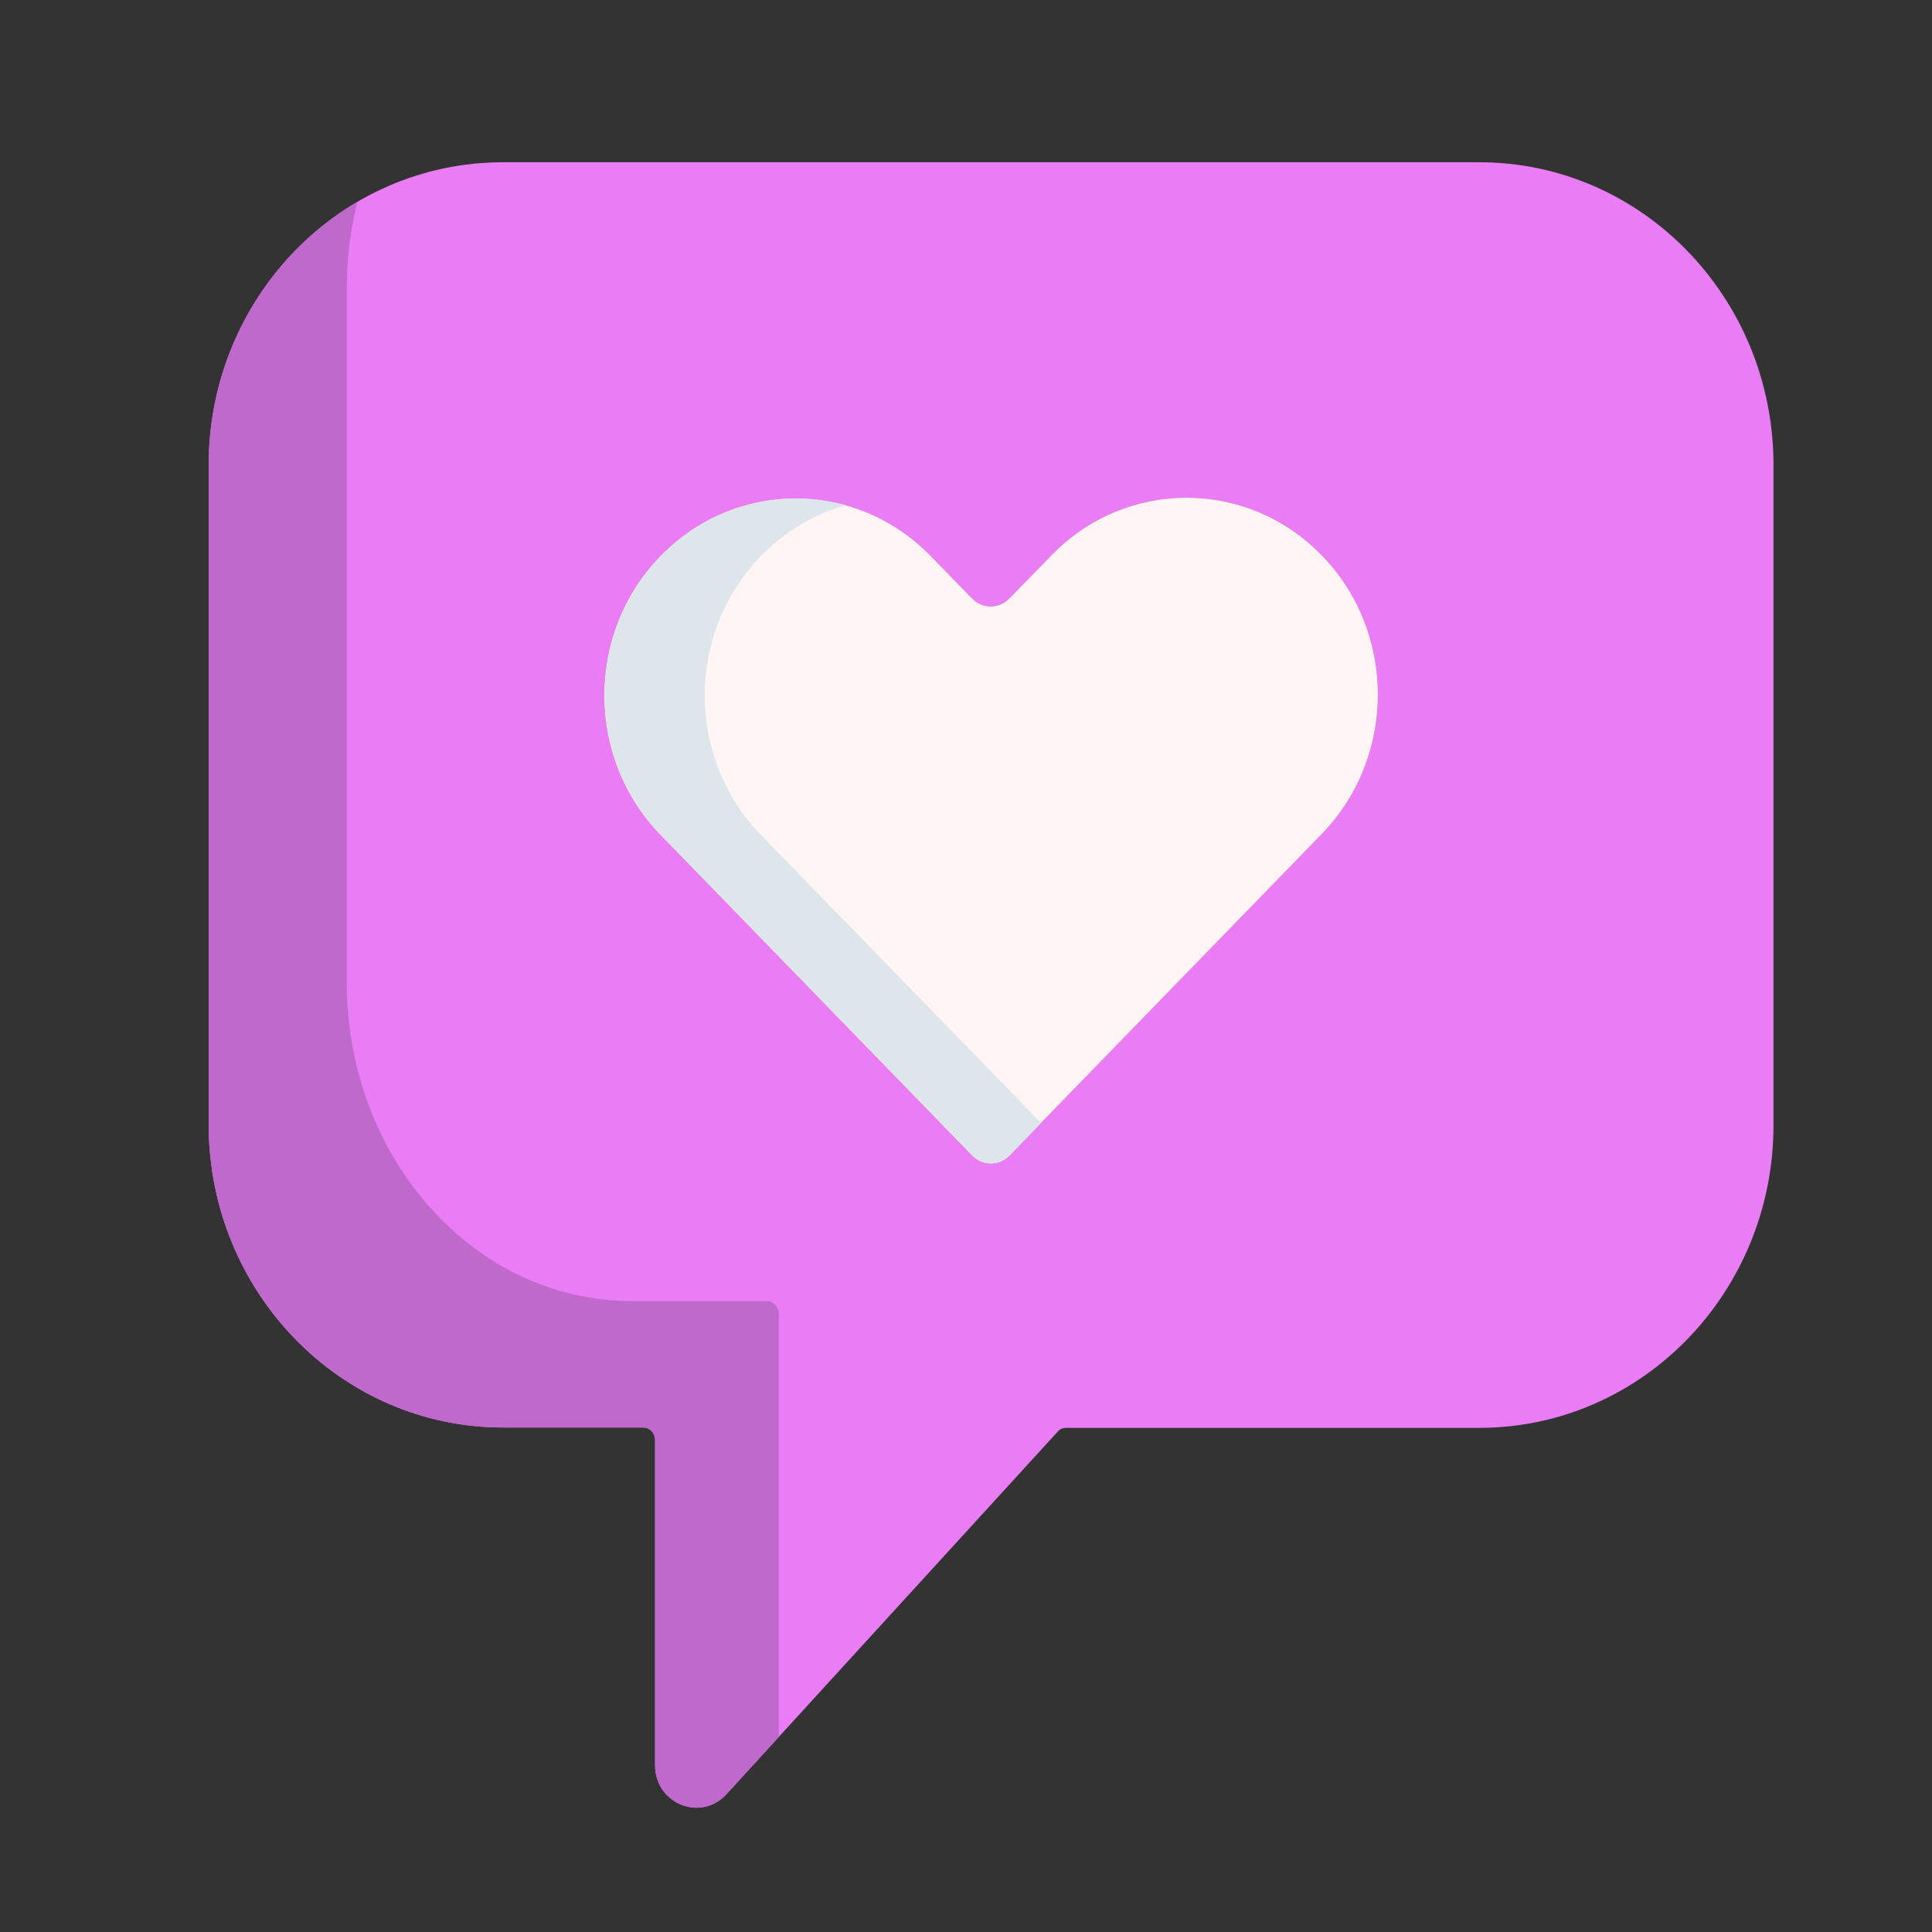
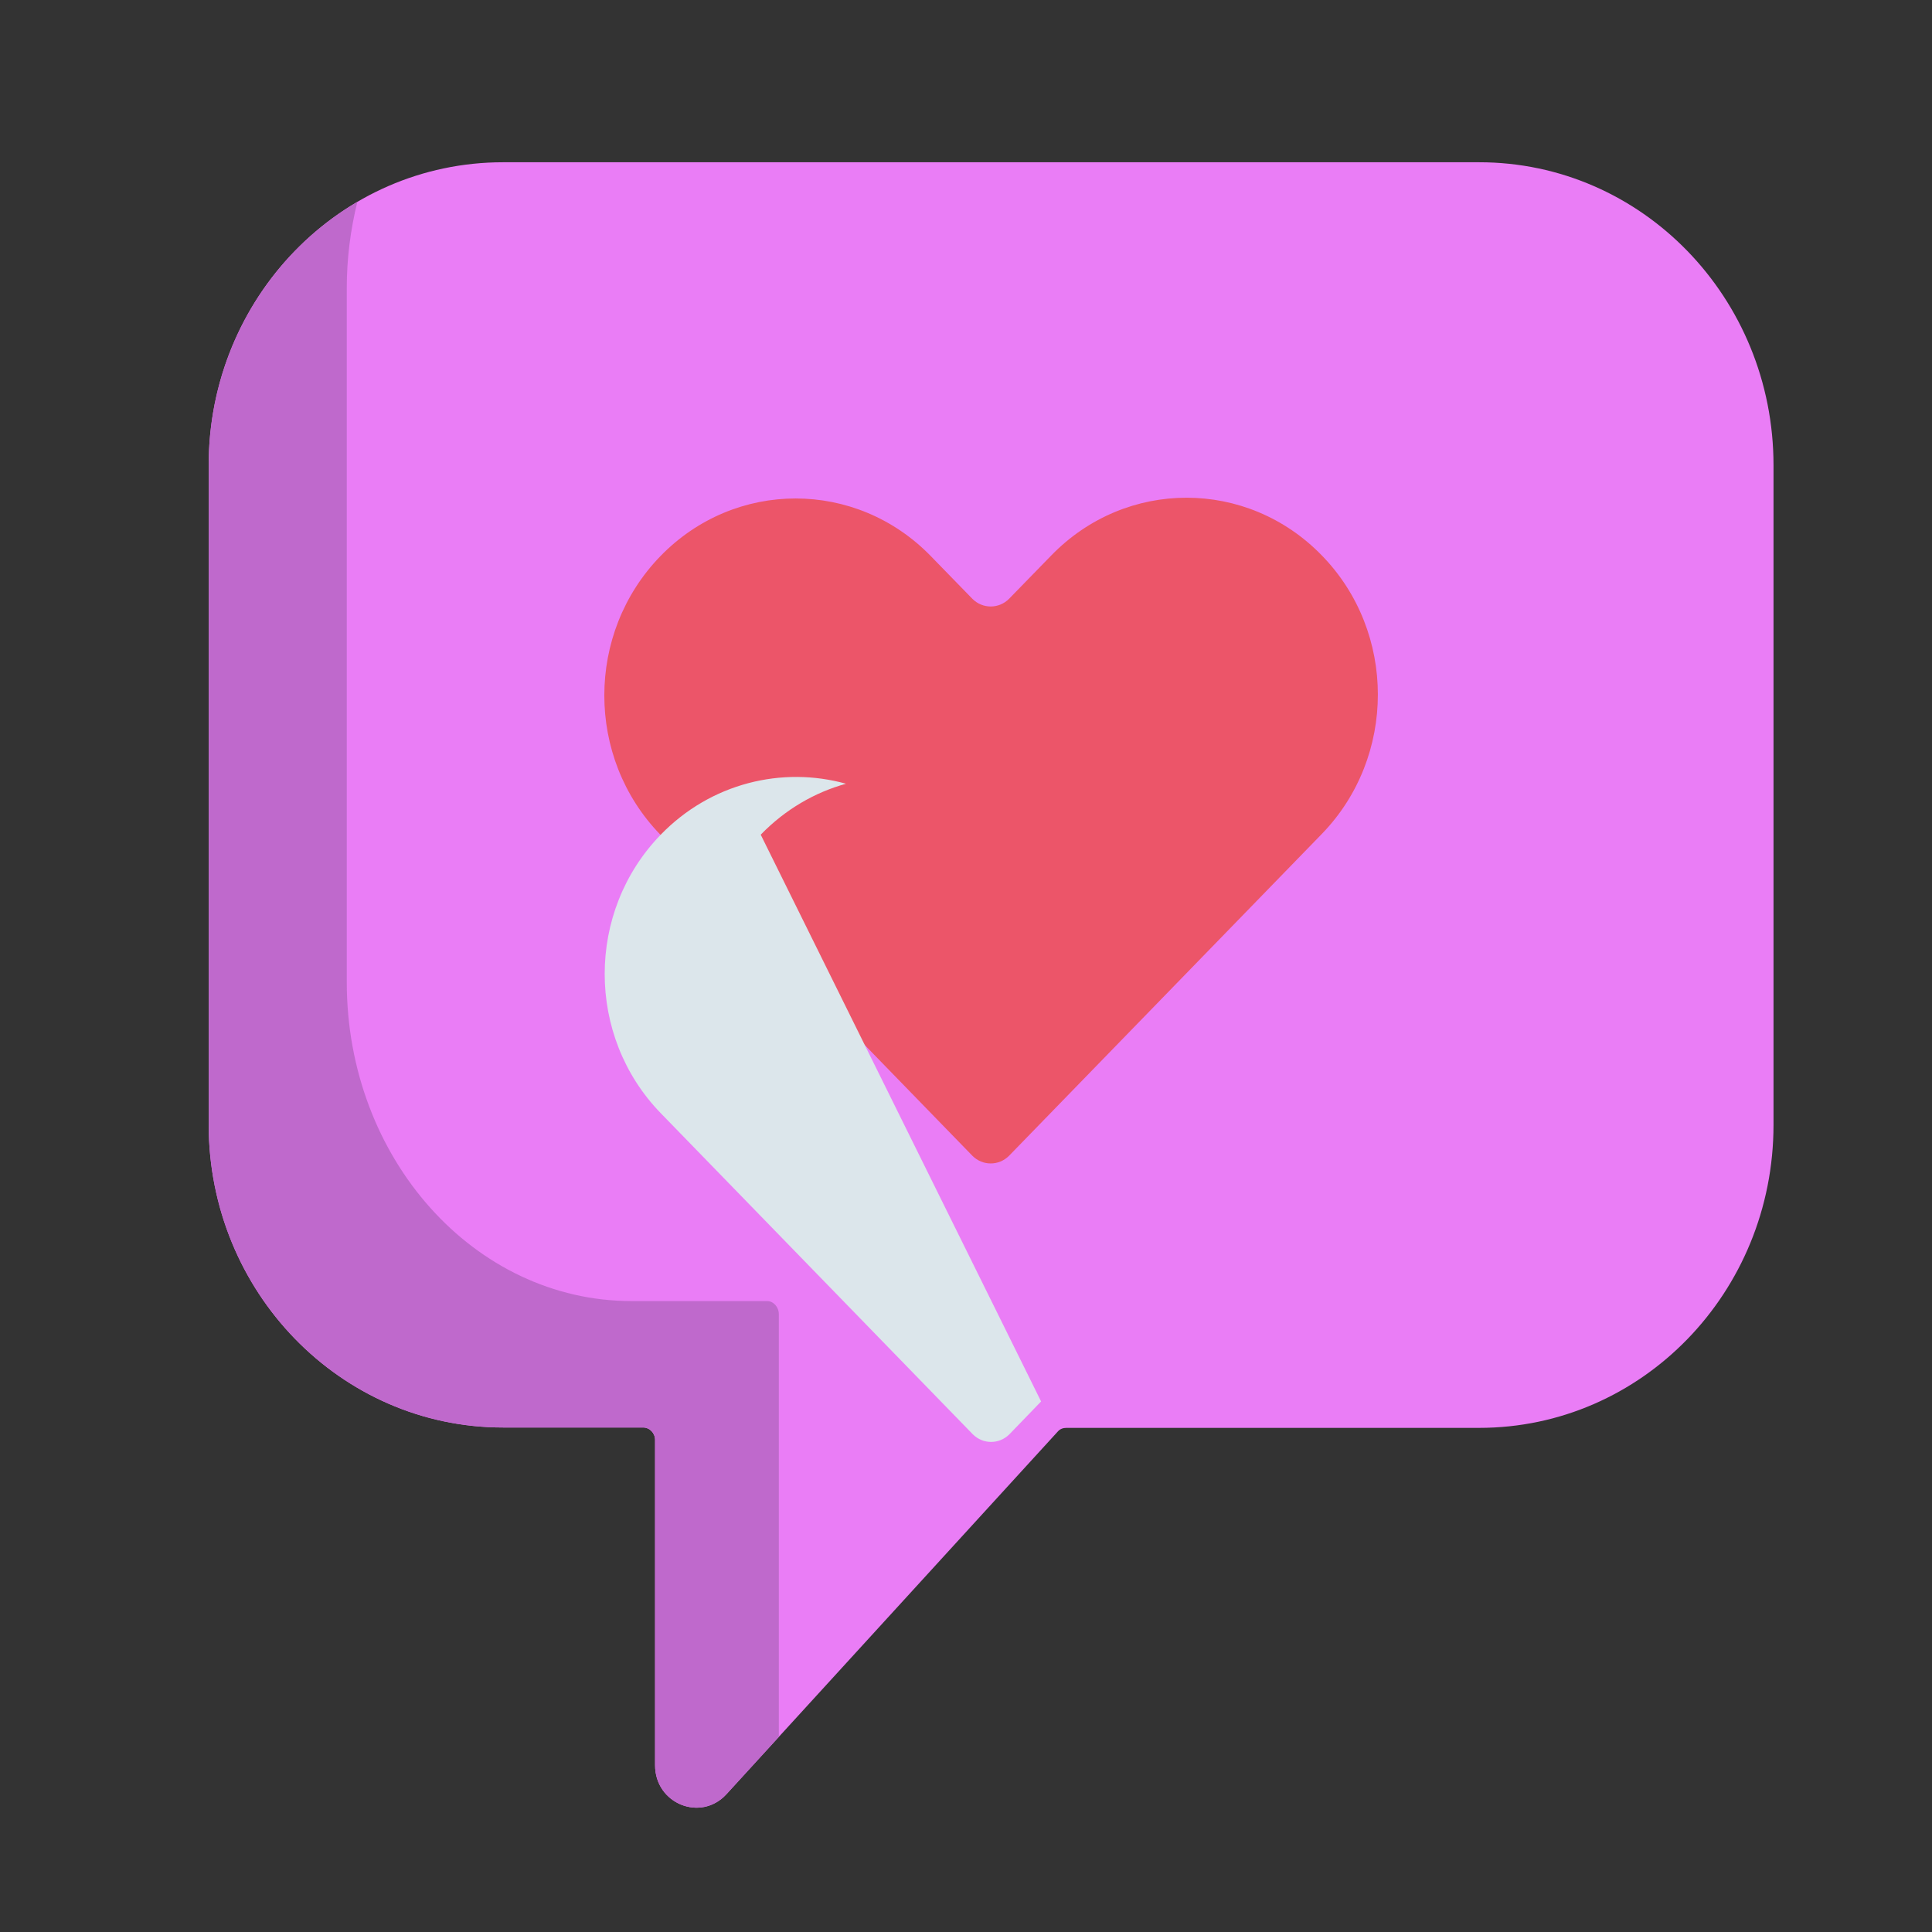
<svg xmlns="http://www.w3.org/2000/svg" version="1.1" id="Capa_1" x="0px" y="0px" viewBox="0 0 512 512" style="enable-background:new 0 0 512 512;" xml:space="preserve">
  <rect x="0" y="0" width="512" height="512" fill="#333333" stroke="none" />
  <style type="text/css"> .st0{fill:#EA7DF6;} .st1{fill:#BF69CC;} .st2{fill:#EC5569;} .st3{fill:#FFF5F5;} .st4{fill:#DCE6EB;} </style>
  <path class="st0" d="M392,43H133.3c-43.1,0-78,35.9-78,80.3V298c0,44.3,34.9,80.3,78,80.3h37.1c1.8,0,3.2,1.5,3.2,3.3v86.2 c0,10.2,12.1,15.1,18.9,7.7l87.8-96.1c0.6-0.7,1.4-1,2.3-1H392c43.1,0,78-35.9,78-80.3V123.3C470,78.9,435.1,43,392,43z" />
  <path class="st1" d="M206.4,348.3c0-1.9-1.4-3.5-3.1-3.5h-35.9c-41.7,0-75.5-37.8-75.5-84.5v-184c0-7.9,1-15.5,2.8-22.8 c-23.5,13.8-39.4,39.9-39.4,69.7V298c0,44.3,34.9,80.3,78,80.3h37.1c1.8,0,3.2,1.5,3.2,3.3v86.2c0,10.2,12.1,15.1,18.9,7.7 l13.9-15.2L206.4,348.3L206.4,348.3z" />
  <path class="st2" d="M350.3,147.2L350.3,147.2c-19.8-20.4-51.9-20.4-71.7,0l-11.2,11.5c-2.7,2.7-7,2.7-9.7,0l-11-11.3 c-19.8-20.4-51.9-20.4-71.7,0l0,0c-19.8,20.4-19.8,53.4,0,73.8l82.7,85.1c2.7,2.7,7,2.7,9.7,0l82.9-85.3 C370.1,200.6,370.1,167.5,350.3,147.2z" />
-   <path class="st3" d="M350.3,147.2L350.3,147.2c-19.8-20.4-51.9-20.4-71.7,0l-11.2,11.5c-2.7,2.7-7,2.7-9.7,0l-11-11.3 c-19.8-20.4-51.9-20.4-71.7,0l0,0c-19.8,20.4-19.8,53.4,0,73.8l82.7,85.1c2.7,2.7,7,2.7,9.7,0l82.9-85.3 C370.1,200.6,370.1,167.5,350.3,147.2z" />
-   <path class="st4" d="M201.6,221.2c-19.8-20.4-19.8-53.4,0-73.8l0,0c6.5-6.7,14.3-11.2,22.6-13.5c-16.9-4.7-35.8-0.2-49.1,13.5l0,0 c-19.8,20.4-19.8,53.4,0,73.8l82.7,85.1c2.7,2.7,7,2.7,9.7,0l8.4-8.7L201.6,221.2z" />
+   <path class="st4" d="M201.6,221.2l0,0c6.5-6.7,14.3-11.2,22.6-13.5c-16.9-4.7-35.8-0.2-49.1,13.5l0,0 c-19.8,20.4-19.8,53.4,0,73.8l82.7,85.1c2.7,2.7,7,2.7,9.7,0l8.4-8.7L201.6,221.2z" />
</svg>